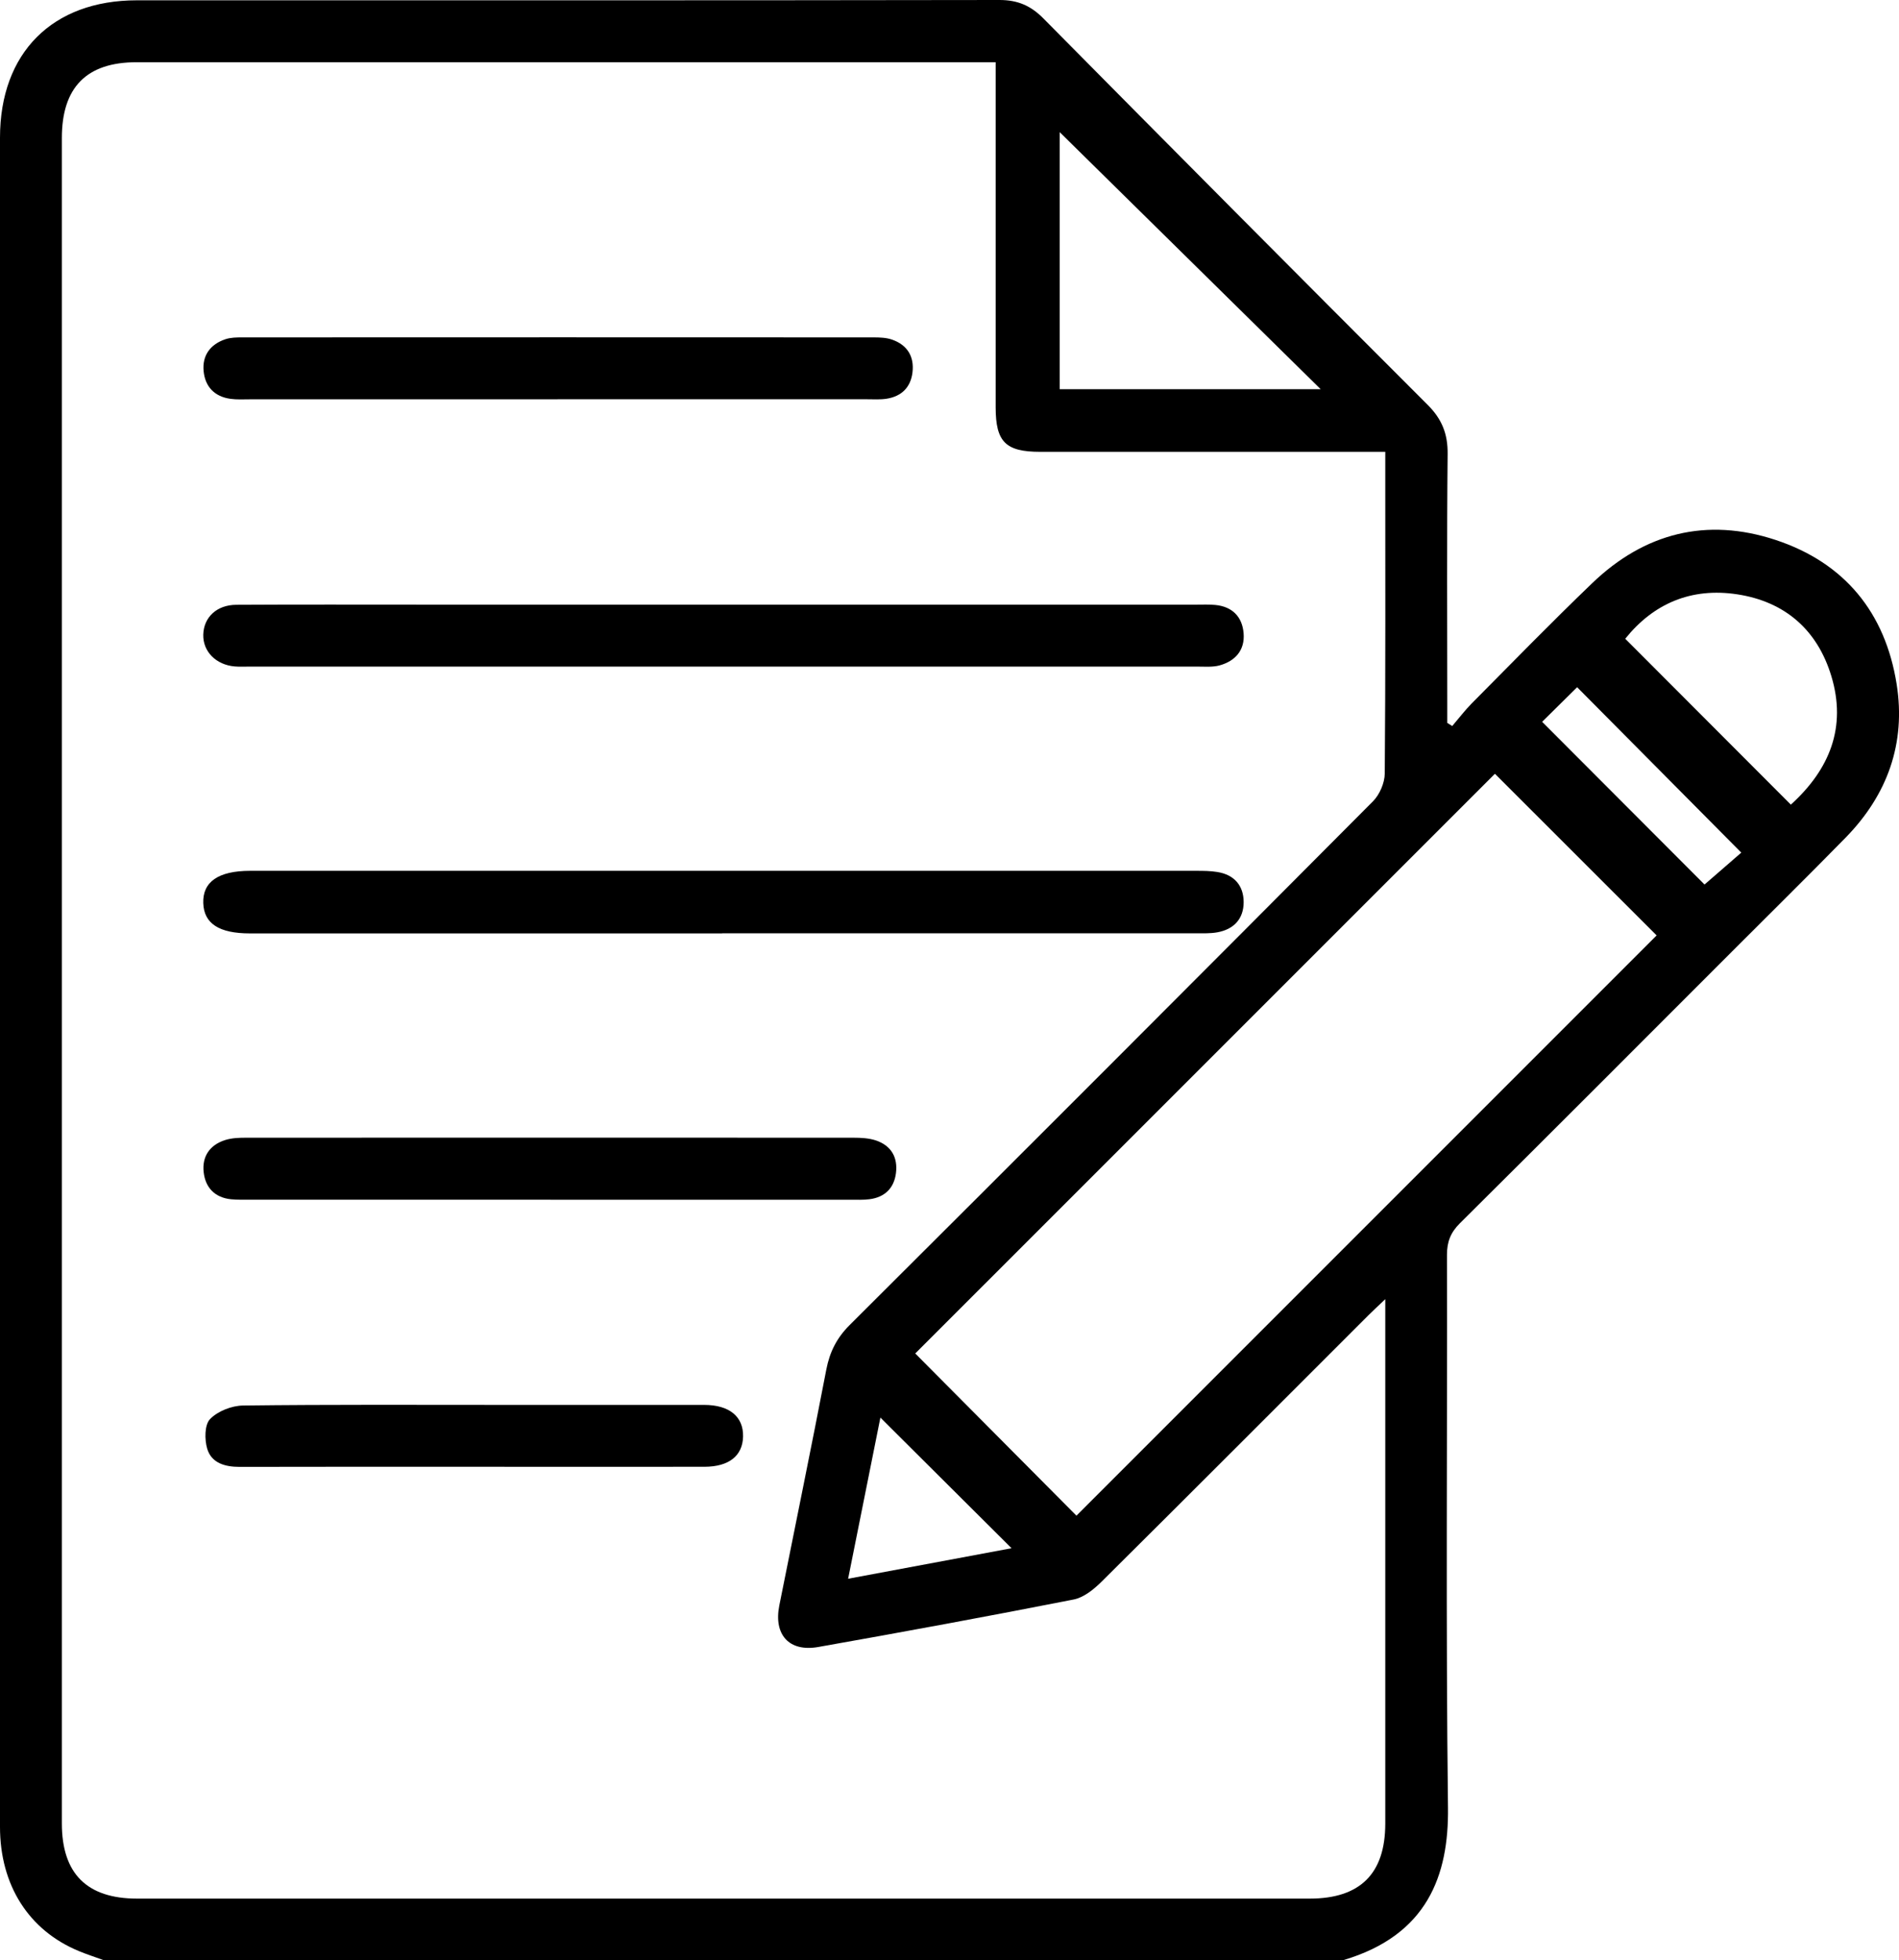
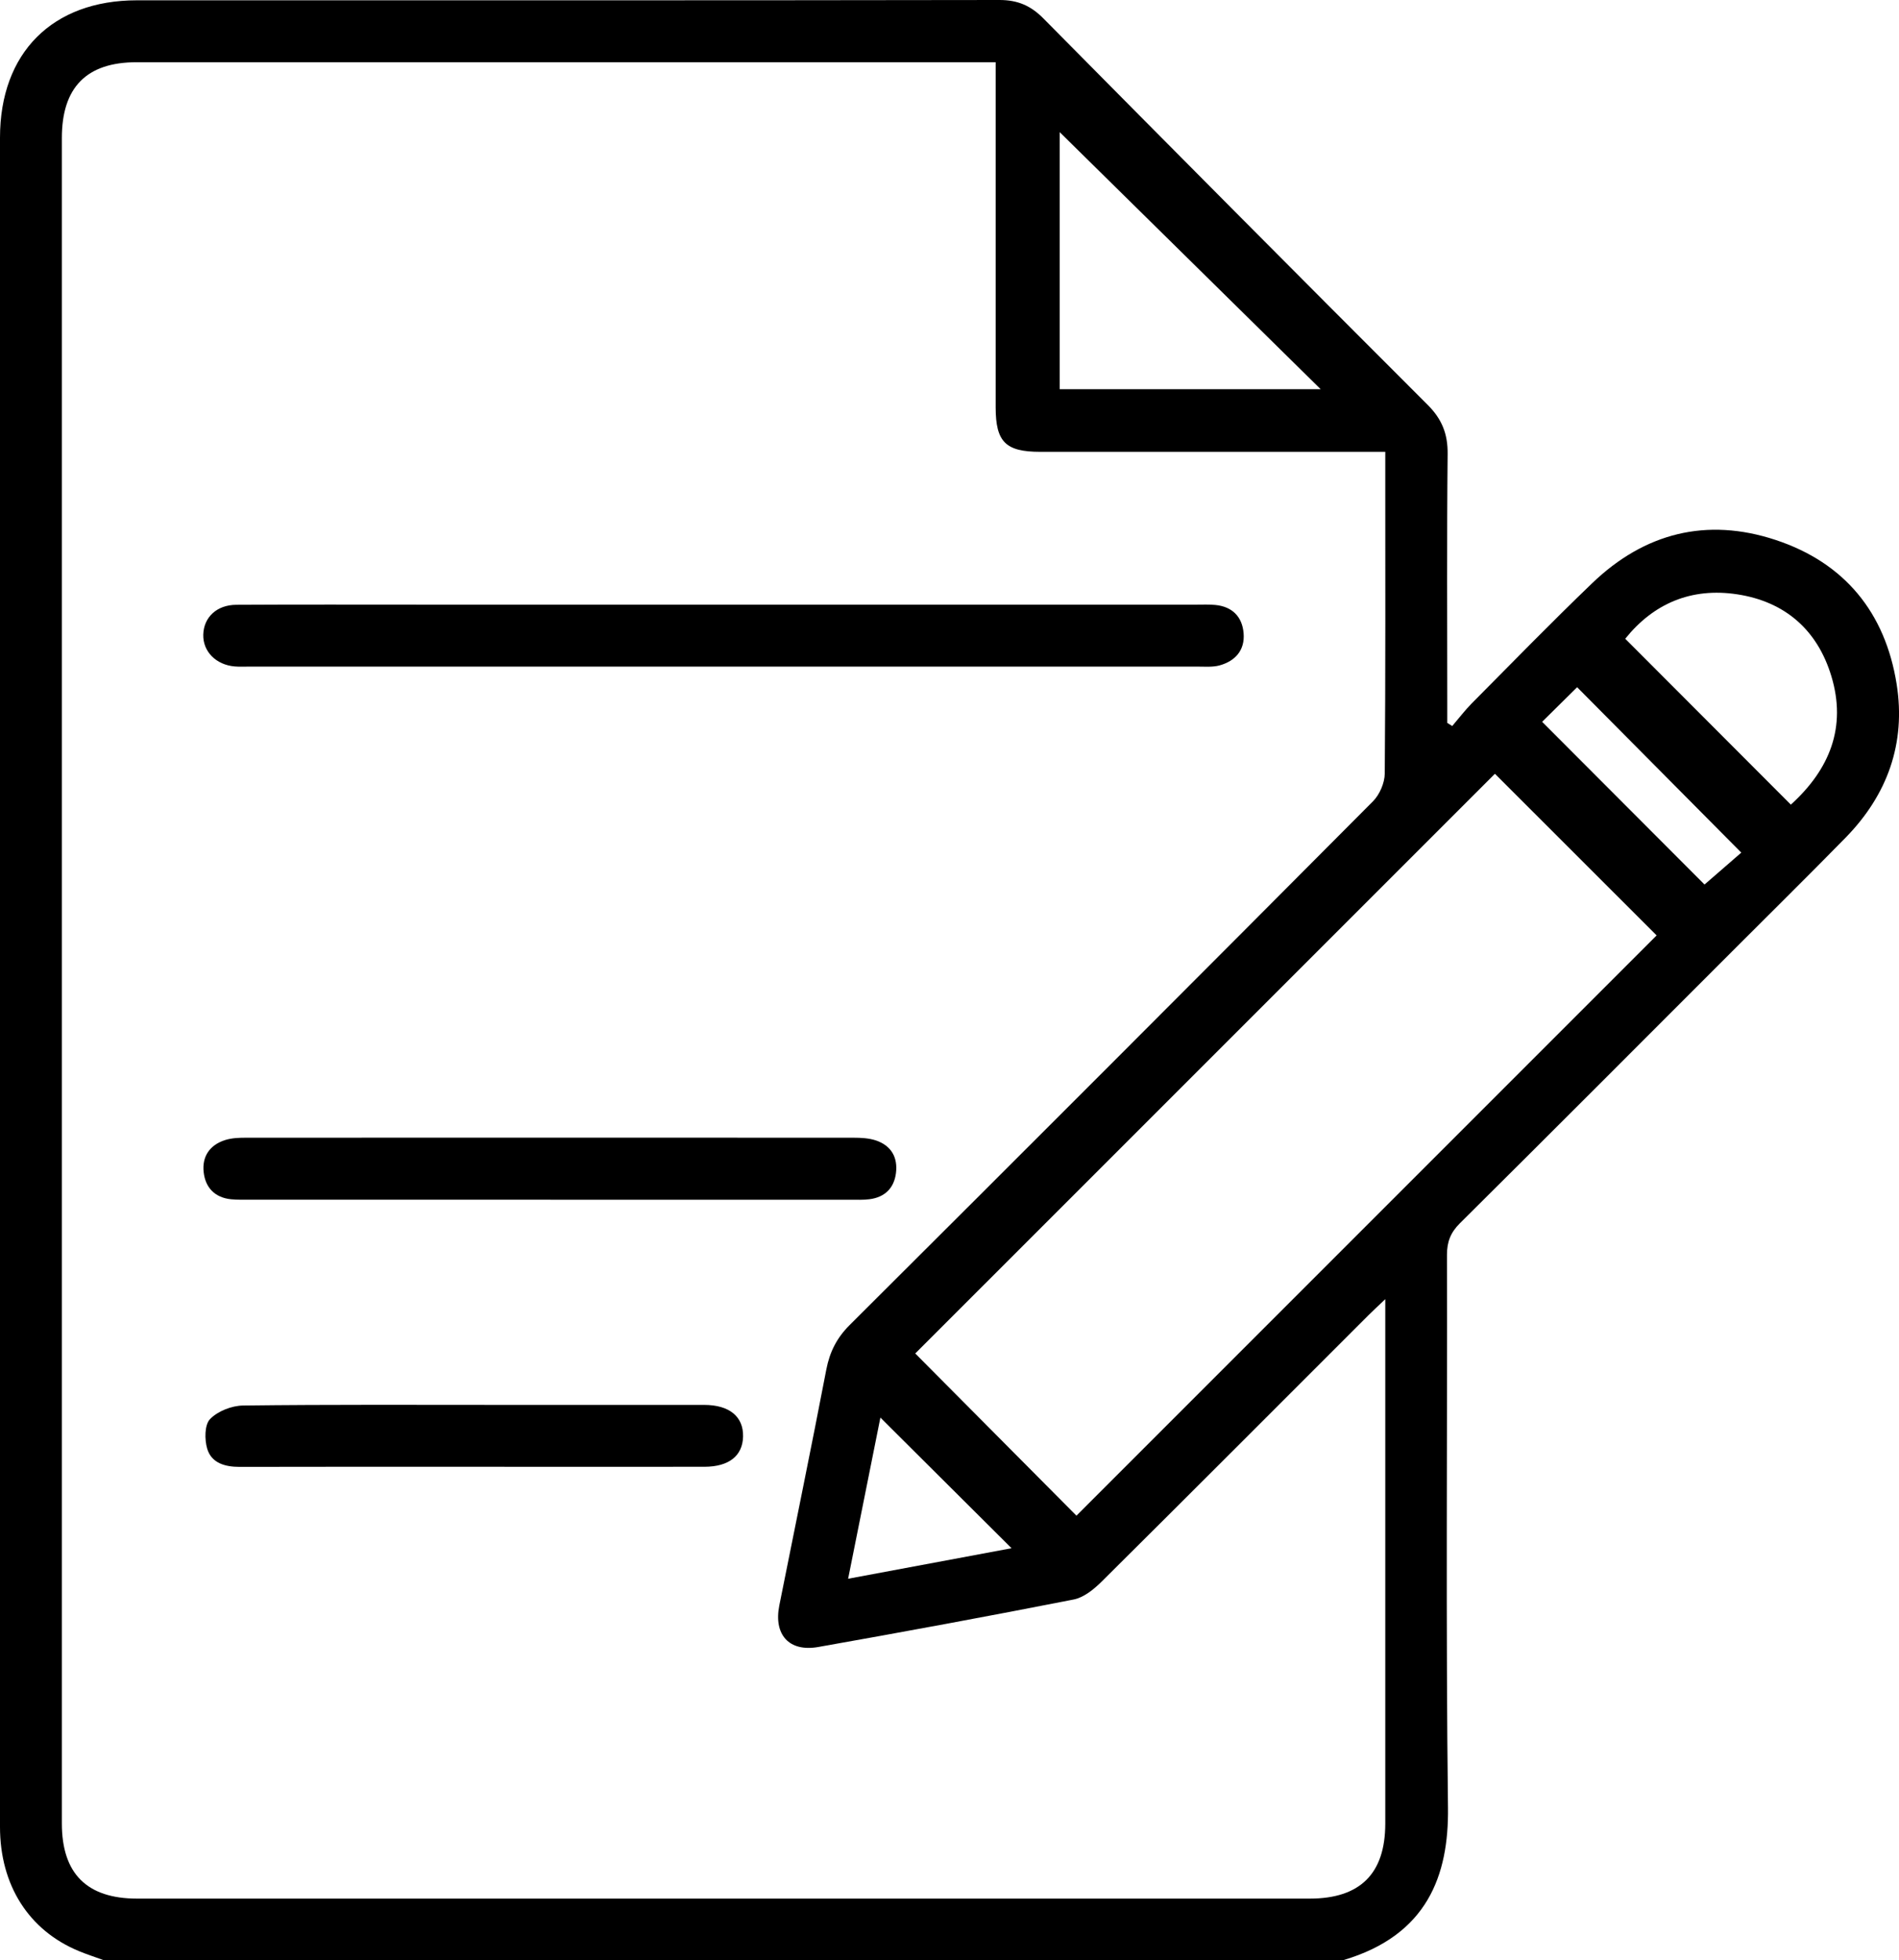
<svg xmlns="http://www.w3.org/2000/svg" id="Layer_2" viewBox="0 0 371.46 383.38">
  <defs>
    <style>.cls-1{stroke-width:0px;}</style>
  </defs>
  <g id="Layer_1-2">
    <path class="cls-1" d="m20.28,383.38c-1.62-.59-3.27-1.12-4.86-1.78C5.63,377.55,0,368.72,0,357.31,0,286.72,0,216.13,0,145.54c0-39.54,0-79.07,0-118.61C0,10.34,10.24.06,26.77.06,83.02.06,139.27.09,195.52,0c3.53,0,6.1,1.1,8.56,3.59,25,25.27,50.05,50.48,75.2,75.61,2.78,2.78,3.93,5.67,3.89,9.59-.17,16.34-.07,32.68-.07,49.01,0,1.2,0,2.4,0,3.59.32.2.65.41.97.61,1.27-1.48,2.45-3.04,3.81-4.42,7.82-7.88,15.57-15.84,23.57-23.52,10.22-9.82,22.37-12.91,35.86-8.46,13.51,4.46,21.47,14.22,23.69,28.2,1.84,11.58-1.81,21.69-10,30.05-7.33,7.48-14.79,14.84-22.2,22.25-17.72,17.73-35.43,35.48-53.22,53.14-1.84,1.83-2.54,3.64-2.54,6.2.08,36.04-.24,72.09.2,108.13.16,13.24-4.05,24.93-20.44,29.79H20.28Zm250.7-129.29c-1.52,1.45-2.43,2.28-3.29,3.14-17.38,17.37-34.73,34.77-52.17,52.08-1.53,1.52-3.51,3.14-5.51,3.53-16.62,3.27-33.28,6.34-49.96,9.29-5.71,1.01-8.75-2.42-7.61-8.13,3.07-15.39,6.24-30.76,9.2-46.17.67-3.45,2.06-6.18,4.57-8.68,34.19-34.07,68.31-68.21,102.36-102.43,1.3-1.31,2.28-3.59,2.3-5.42.16-19.71.1-39.41.1-59.12v-3.81c-2.04,0-3.53,0-5.01,0-20.83,0-41.66,0-62.49,0-6.76,0-8.7-1.93-8.71-8.68-.01-20.95,0-41.91,0-62.86v-4.66c-1.72,0-2.94,0-4.16,0-54.63,0-109.26,0-163.89,0-9.77,0-14.61,4.91-14.61,14.81,0,109.88,0,219.77,0,329.65,0,9.82,4.89,14.71,14.72,14.71,76.46,0,152.91,0,229.37,0,9.86,0,14.77-4.87,14.78-14.65.01-23.32,0-46.65,0-69.97,0-10.59,0-21.18,0-32.63Zm21.44-102.75c-37.75,37.74-75.78,75.77-113.39,113.38,10.4,10.46,21.08,21.21,31.53,31.72,37.77-37.77,75.73-75.73,113.49-113.49-10.54-10.54-21.27-21.25-31.63-31.61Zm-34.09-75.22c-17.38-17.12-34.43-33.91-51.04-50.27v50.27h51.04Zm91.98,81.25c7.6-6.89,10.94-15.17,7.91-25.15-2.72-8.98-9.02-14.53-18.35-15.97-9.06-1.4-16.46,1.82-21.96,8.68,10.88,10.9,21.5,21.54,32.39,32.44Zm-48.66-16.2c10.9,10.91,21.58,21.62,31.77,31.83,2.38-2.07,5.06-4.39,7.19-6.24-10.8-10.88-21.45-21.61-32.11-32.35-2.26,2.23-4.71,4.66-6.84,6.76Zm-129.44,136.1c-2.03,10.14-4.1,20.49-6.31,31.51,11.17-2.08,21.58-4.03,31.97-5.97-8.67-8.64-17.08-17.01-25.66-25.55Z" />
-     <path class="cls-1" d="m141.26,182.56c-30.79,0-61.59,0-92.38,0-6.04,0-8.99-1.93-9.12-5.93-.14-4.15,2.95-6.3,9.13-6.31,61.71,0,123.42,0,185.13,0,1.37,0,2.75.01,4.1.23,3.3.53,5.14,2.65,5.15,5.89,0,3.26-1.91,5.33-5.16,5.91-1.33.24-2.73.19-4.1.19-30.92,0-61.84,0-92.75,0Z" />
    <path class="cls-1" d="m141.97,118.26c30.67,0,61.34,0,92.01,0,1.25,0,2.5-.06,3.74.06,3.34.32,5.28,2.32,5.54,5.54.27,3.3-1.62,5.44-4.73,6.29-1.29.35-2.72.23-4.09.23-61.96,0-123.93,0-185.89,0-.87,0-1.75.04-2.62-.03-3.68-.31-6.26-2.93-6.17-6.23.09-3.38,2.63-5.81,6.46-5.83,12.22-.07,24.44-.03,36.66-.03,19.7,0,39.4,0,59.1,0Z" />
-     <path class="cls-1" d="m109.08,78.1c-20.08,0-40.15,0-60.23,0-1.25,0-2.51.08-3.74-.09-3.13-.42-4.98-2.36-5.28-5.41-.3-3.09,1.32-5.26,4.26-6.25,1.03-.35,2.21-.36,3.31-.36,41.15-.02,82.3-.02,123.44,0,1.23,0,2.53.04,3.67.44,2.96,1.04,4.35,3.29,3.98,6.4-.35,2.94-2.16,4.71-5.09,5.16-1.22.19-2.49.1-3.73.1-20.2,0-40.4,0-60.6,0Z" />
    <path class="cls-1" d="m107.66,234.64c-19.57,0-39.14,0-58.71,0-1.25,0-2.5.04-3.74-.08-3.18-.32-5.03-2.27-5.37-5.29-.35-3.07,1.19-5.32,4.16-6.28,1.27-.41,2.69-.47,4.04-.47,39.64-.02,79.27-.02,118.91,0,1.47,0,3.03.08,4.41.54,2.99,1.02,4.3,3.34,3.89,6.43-.39,2.93-2.21,4.68-5.16,5.06-1.23.16-2.49.1-3.73.1-19.57,0-39.14,0-58.71,0Z" />
    <path class="cls-1" d="m92.52,286.88c-15.22,0-30.44-.02-45.65.02-2.86,0-5.49-.73-6.34-3.55-.53-1.79-.53-4.68.56-5.8,1.5-1.55,4.23-2.62,6.45-2.65,17.09-.21,34.18-.12,51.27-.12,12.97,0,25.95-.01,38.92,0,4.95,0,7.71,2.29,7.62,6.2-.09,3.76-2.77,5.89-7.54,5.9-15.09.02-30.19,0-45.28,0Z" />
  </g>
</svg>